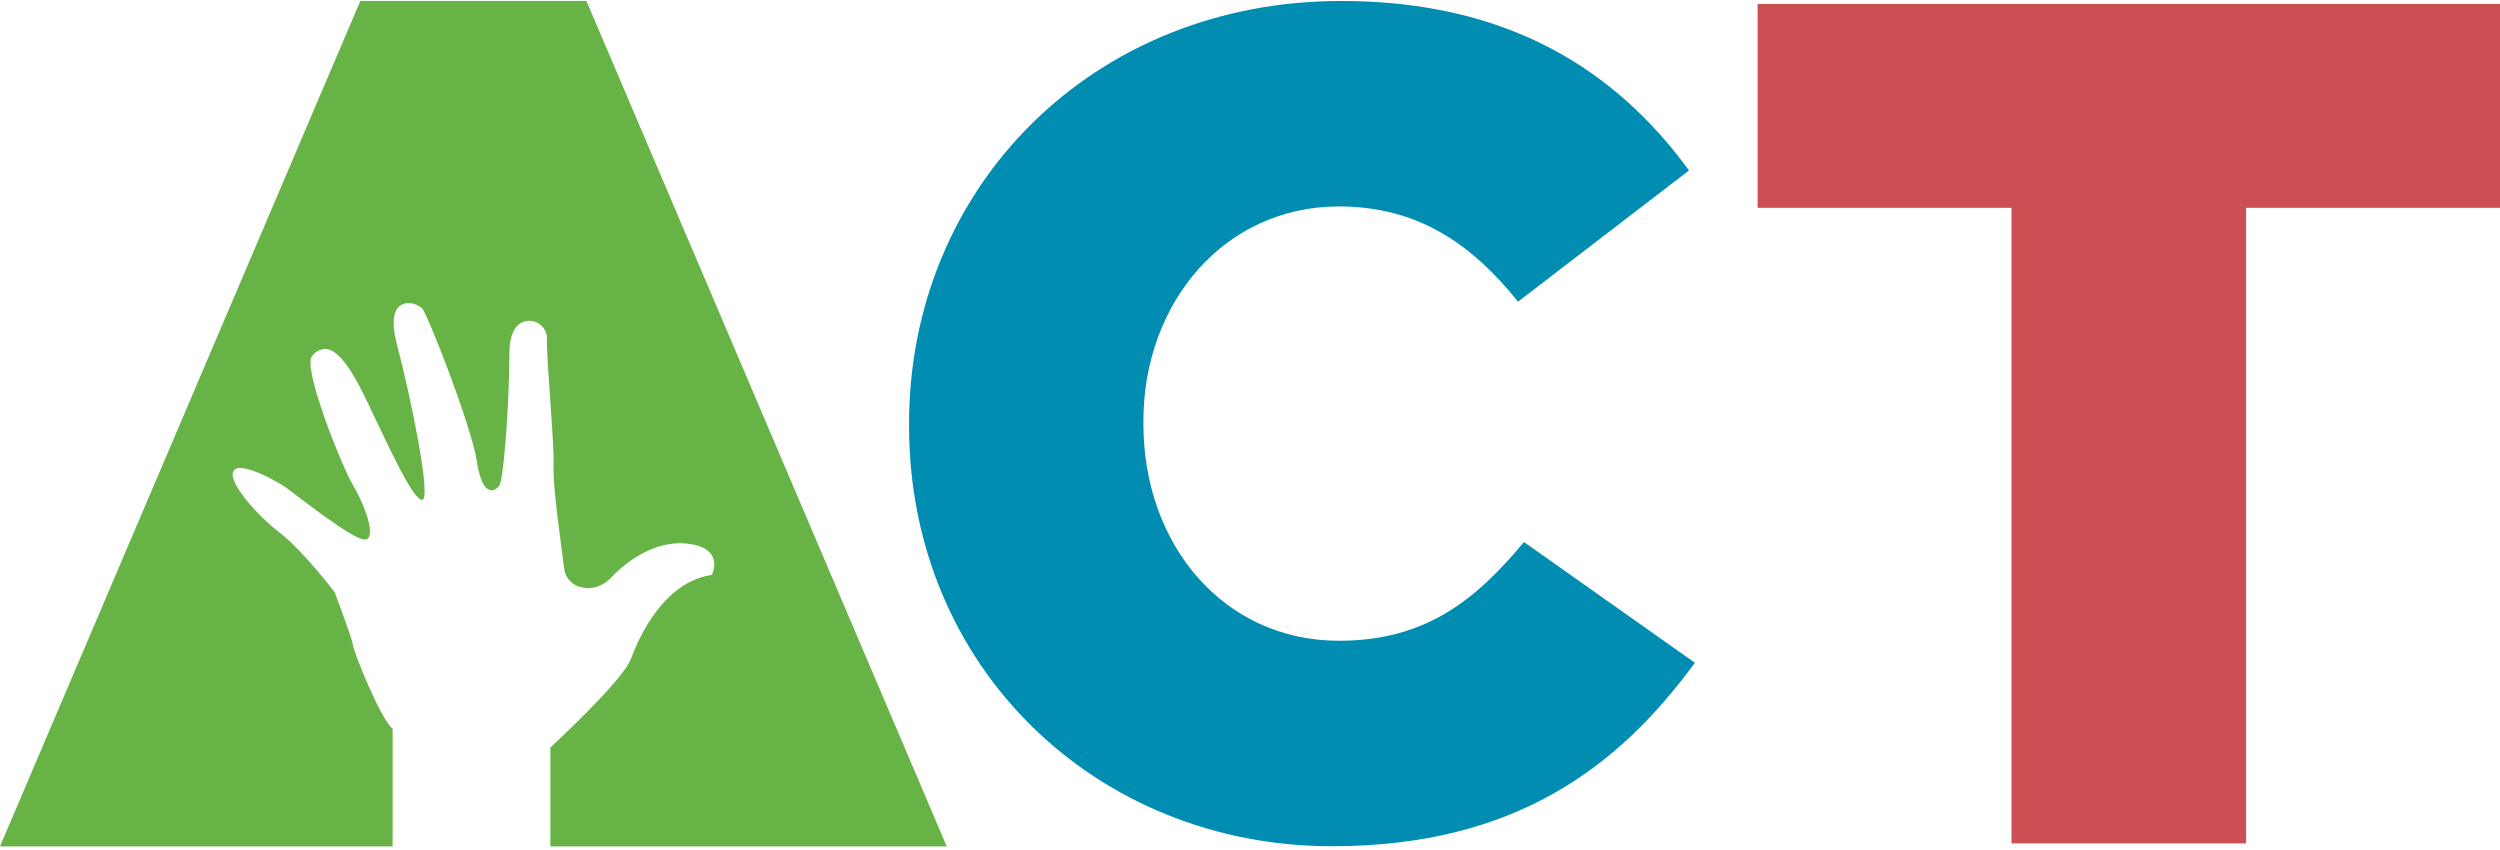
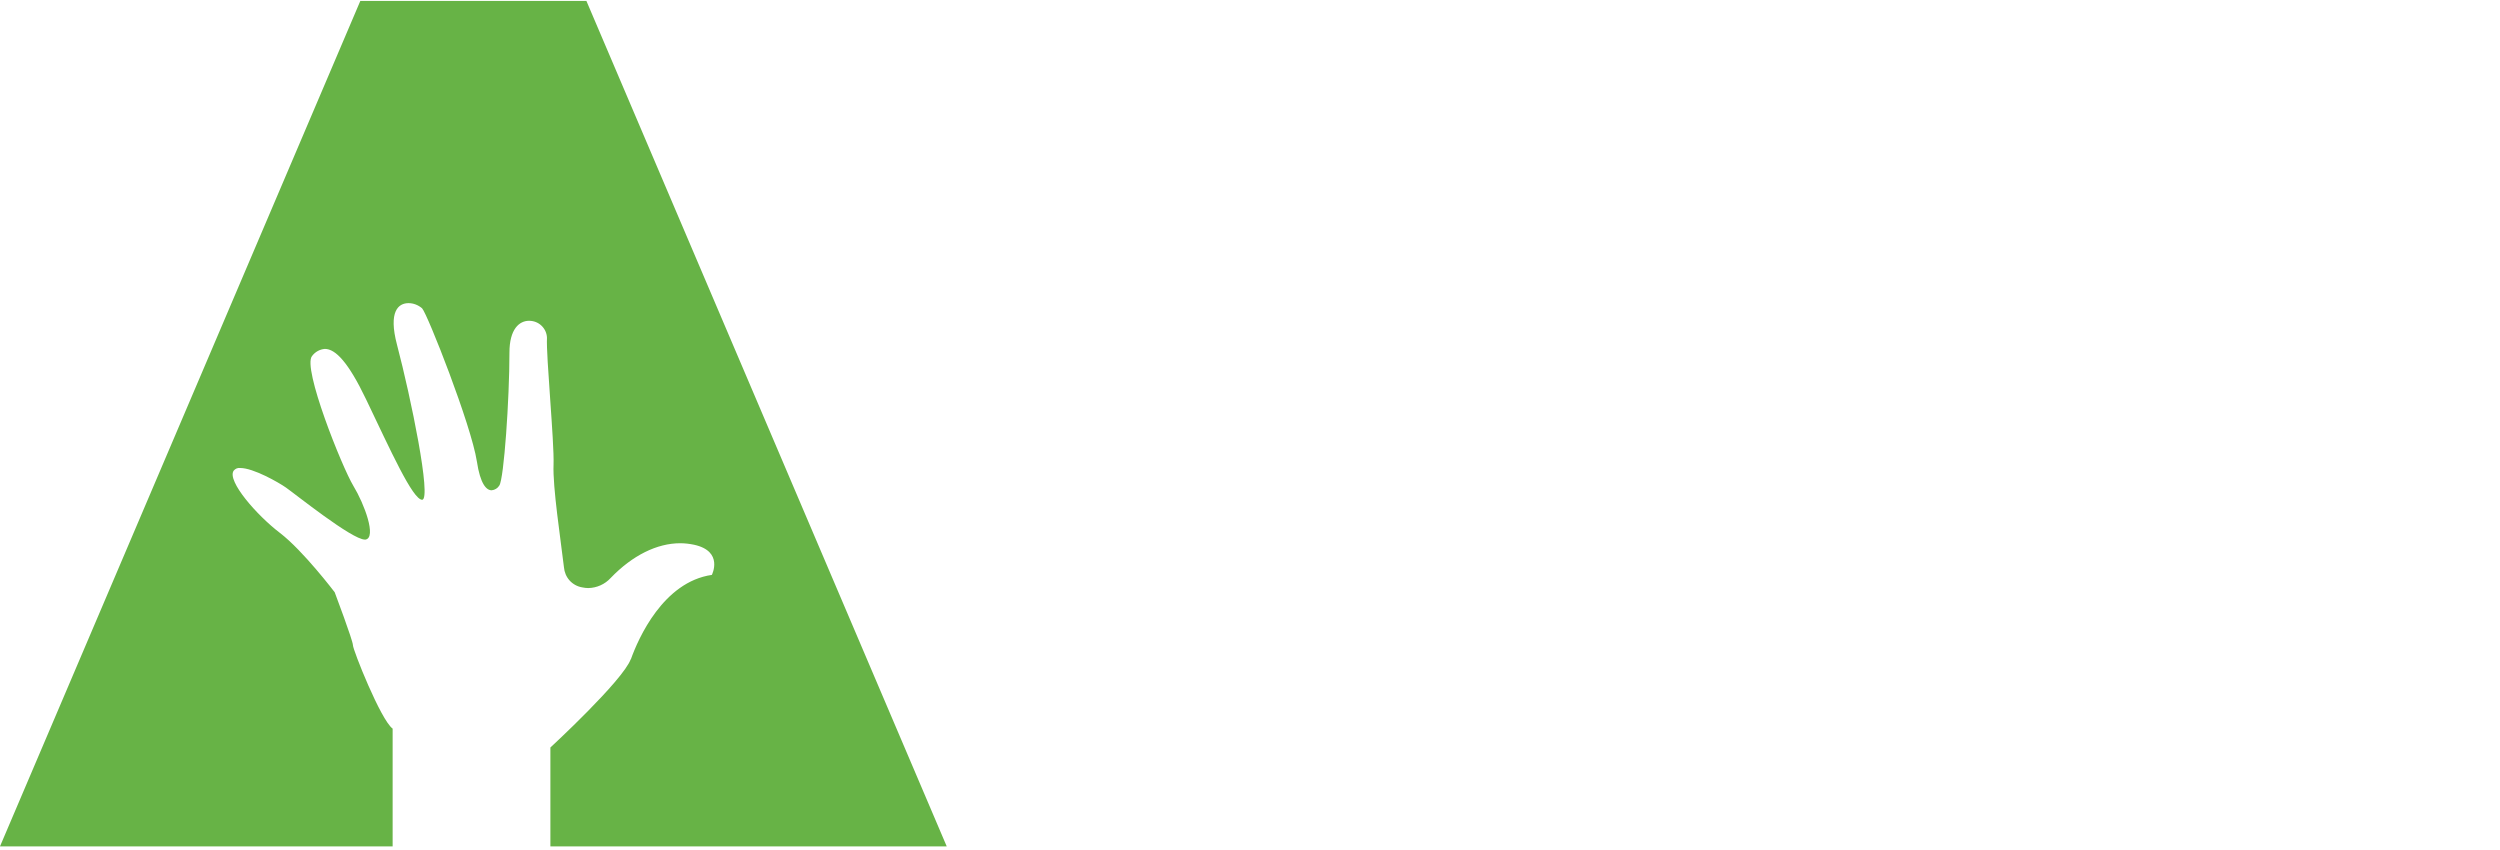
<svg xmlns="http://www.w3.org/2000/svg" width="203" height="69" viewBox="0 0 203 69" fill="none">
  <path d="M51.22 53.518C50.608 55.238 44.692 60.697 44.692 60.697V68.725H76.874L47.617 0.078H29.257L0 68.725H31.882V59.164C30.925 58.48 28.646 52.746 28.657 52.382C28.657 52.018 27.178 48.092 27.178 48.092C27.178 48.092 24.609 44.707 22.73 43.273C20.851 41.84 18.415 39.05 18.971 38.223C19.105 38.057 19.305 37.969 19.516 38.002C20.561 38.002 22.607 39.16 23.219 39.59C23.964 40.108 28.579 43.814 29.624 43.814H29.68C30.592 43.659 29.602 40.947 28.69 39.447C27.778 37.936 24.52 29.82 25.343 28.904C25.588 28.573 25.966 28.364 26.377 28.331C27.245 28.331 28.29 29.423 29.724 32.422C31.715 36.58 33.516 40.583 34.284 40.583C35.051 40.505 33.372 32.301 32.238 28C31.515 25.265 32.36 24.615 33.172 24.615C33.572 24.615 33.961 24.769 34.273 25.034C34.706 25.486 38.265 34.517 38.721 37.462C38.999 39.314 39.499 39.811 39.922 39.811C40.177 39.789 40.411 39.645 40.544 39.425C40.922 38.884 41.367 32.389 41.367 28.629C41.367 26.721 42.168 26.048 42.958 26.048C43.336 26.048 43.691 26.18 43.969 26.445C44.236 26.699 44.403 27.052 44.414 27.427C44.336 28.904 45.015 35.918 44.948 37.726C44.87 39.535 45.526 43.803 45.793 46.063C45.827 46.46 45.982 46.835 46.249 47.133C46.516 47.431 46.883 47.629 47.272 47.695C47.439 47.728 47.606 47.751 47.761 47.751C48.462 47.739 49.118 47.442 49.585 46.934C51.353 45.093 53.355 44.111 55.234 44.111C55.612 44.111 55.99 44.156 56.357 44.233C58.782 44.762 57.803 46.681 57.803 46.681C53.855 47.254 51.831 51.831 51.22 53.551V53.518Z" fill="#67B346" />
-   <path d="M73.816 34.584V34.396C73.816 15.164 88.74 0.078 108.901 0.078C122.501 0.078 131.241 5.735 137.146 13.841L123.268 24.493C119.465 19.773 115.094 16.763 108.723 16.763C99.404 16.763 92.843 24.593 92.843 34.209V34.396C92.843 44.299 99.404 52.029 108.723 52.029C115.662 52.029 119.754 48.82 123.746 44.012L137.624 53.816C131.352 62.395 122.89 68.714 108.144 68.714C89.129 68.714 73.816 54.29 73.816 34.584Z" fill="#008DB1" />
-   <path d="M163.334 16.873H142.717V0.321H203V16.873H182.383V68.483H163.334V16.873Z" fill="#CB4F53" />
</svg>